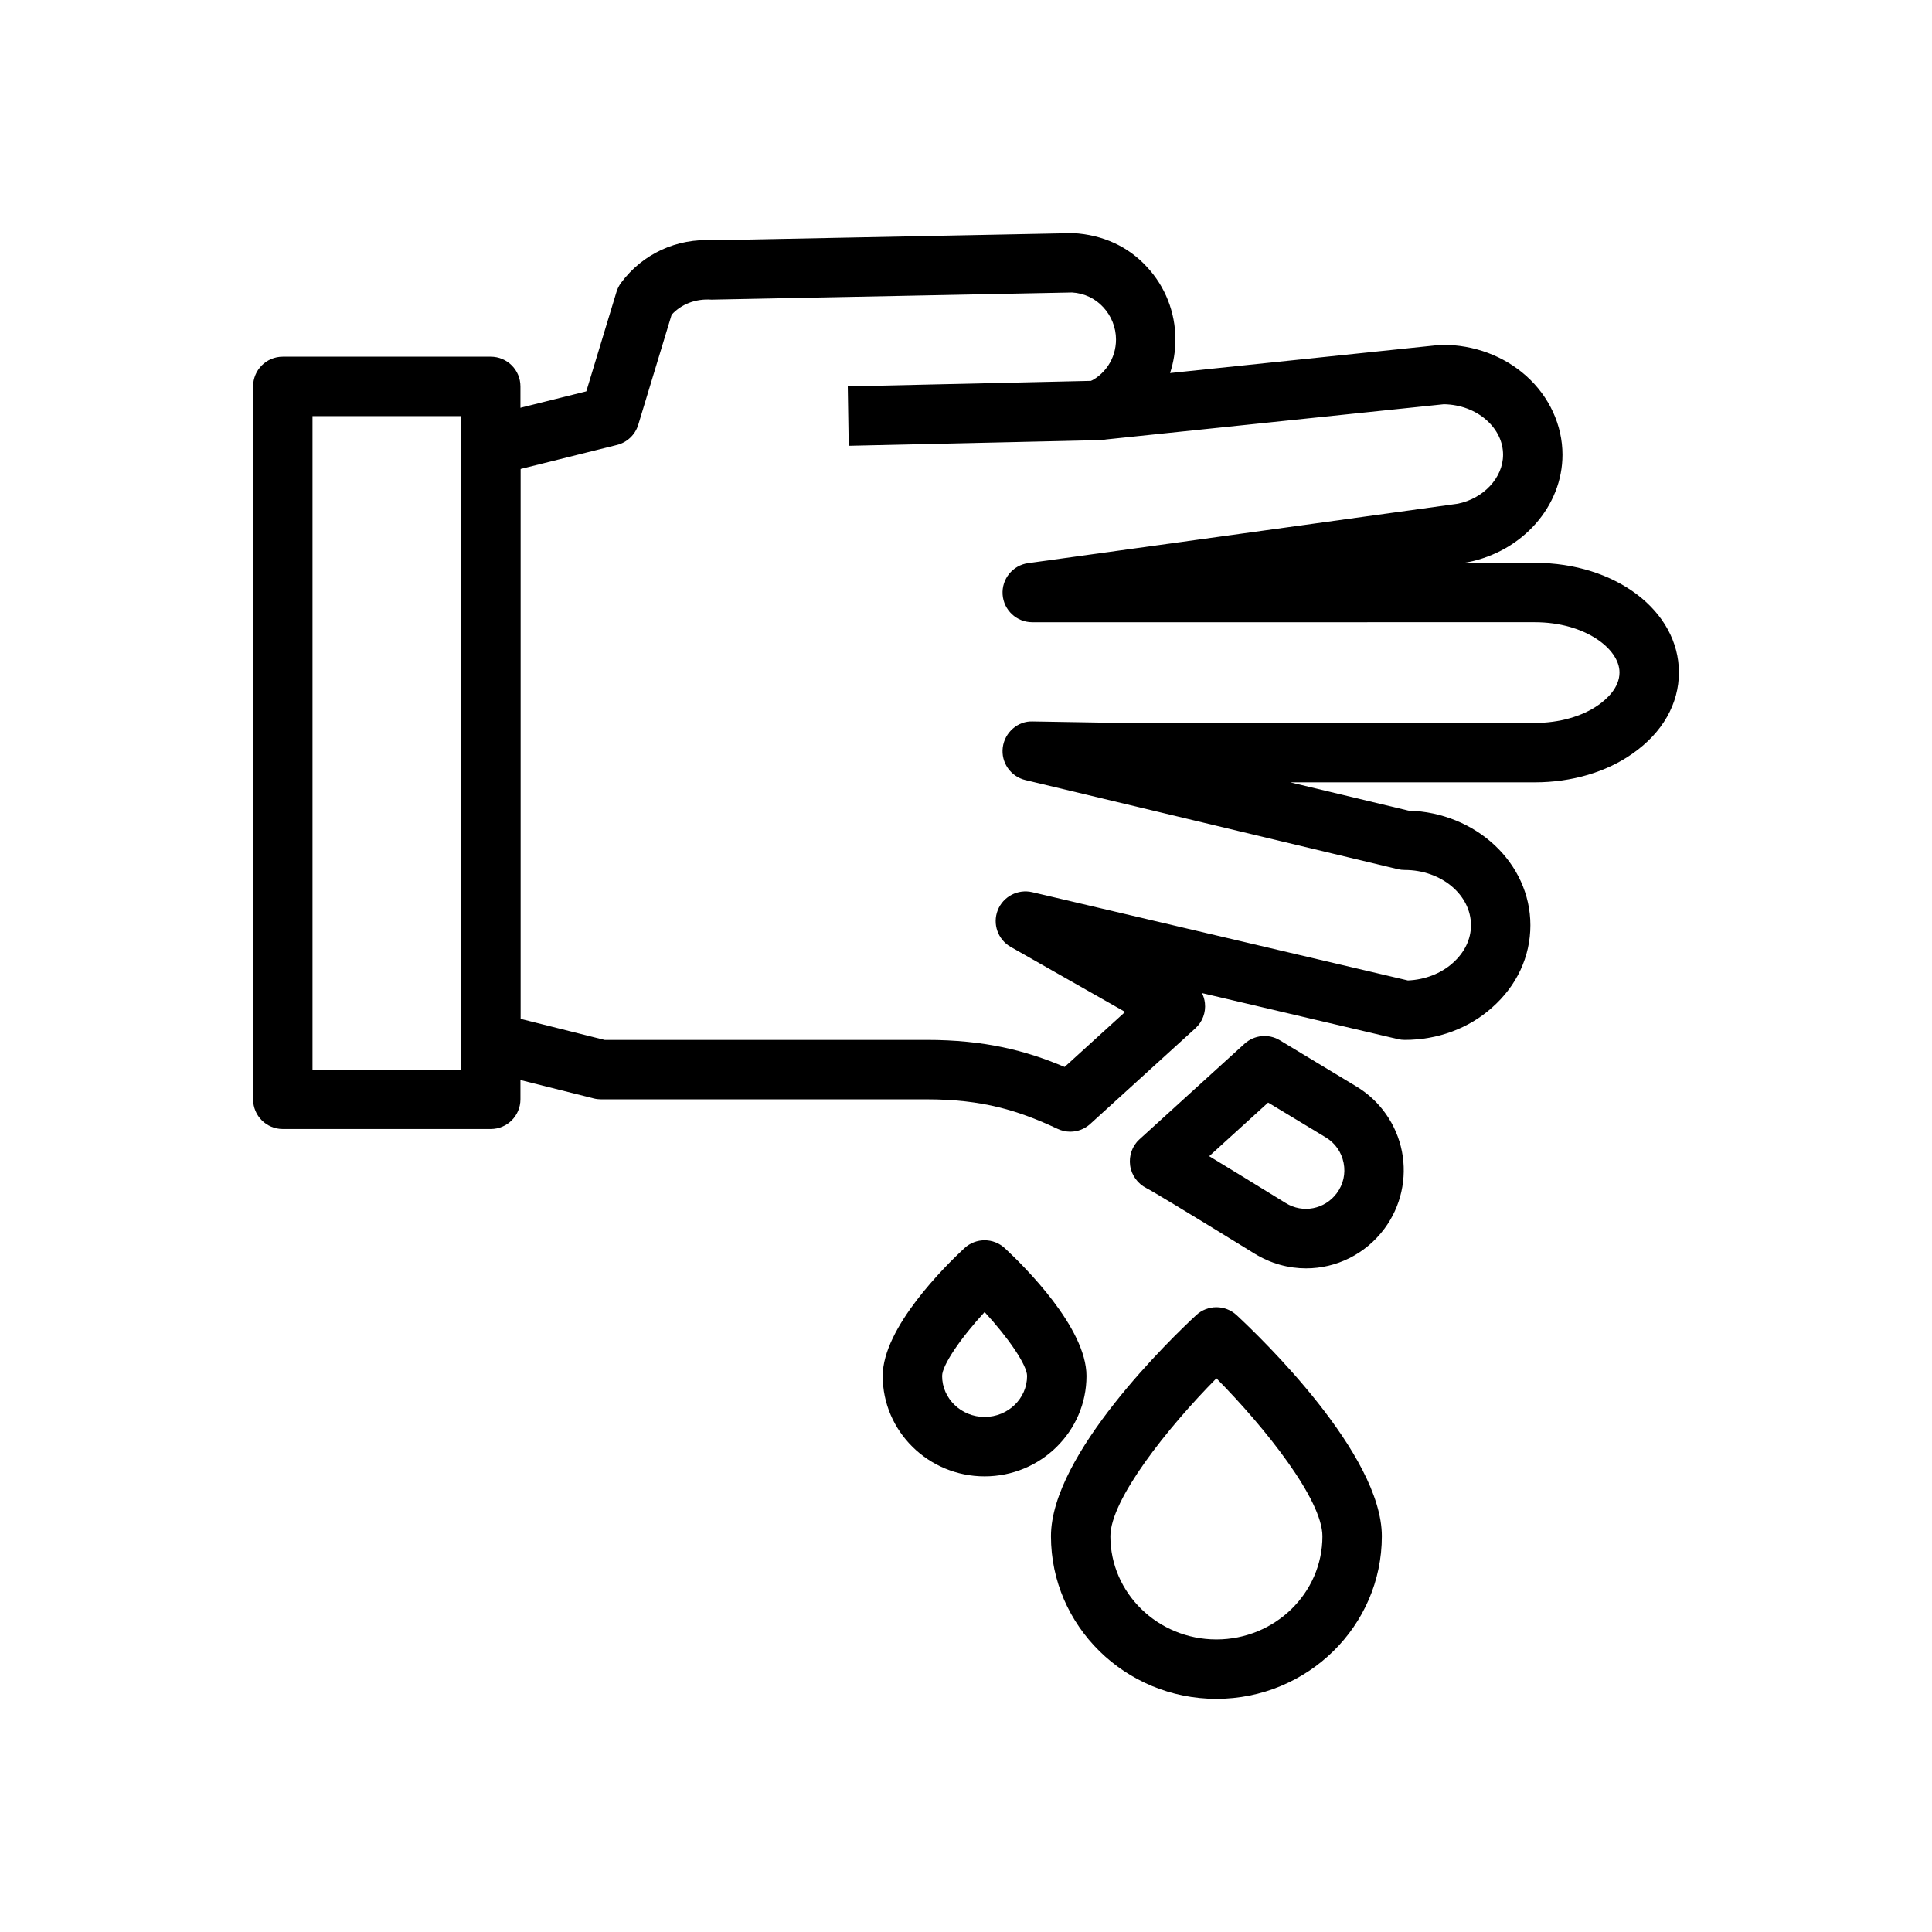
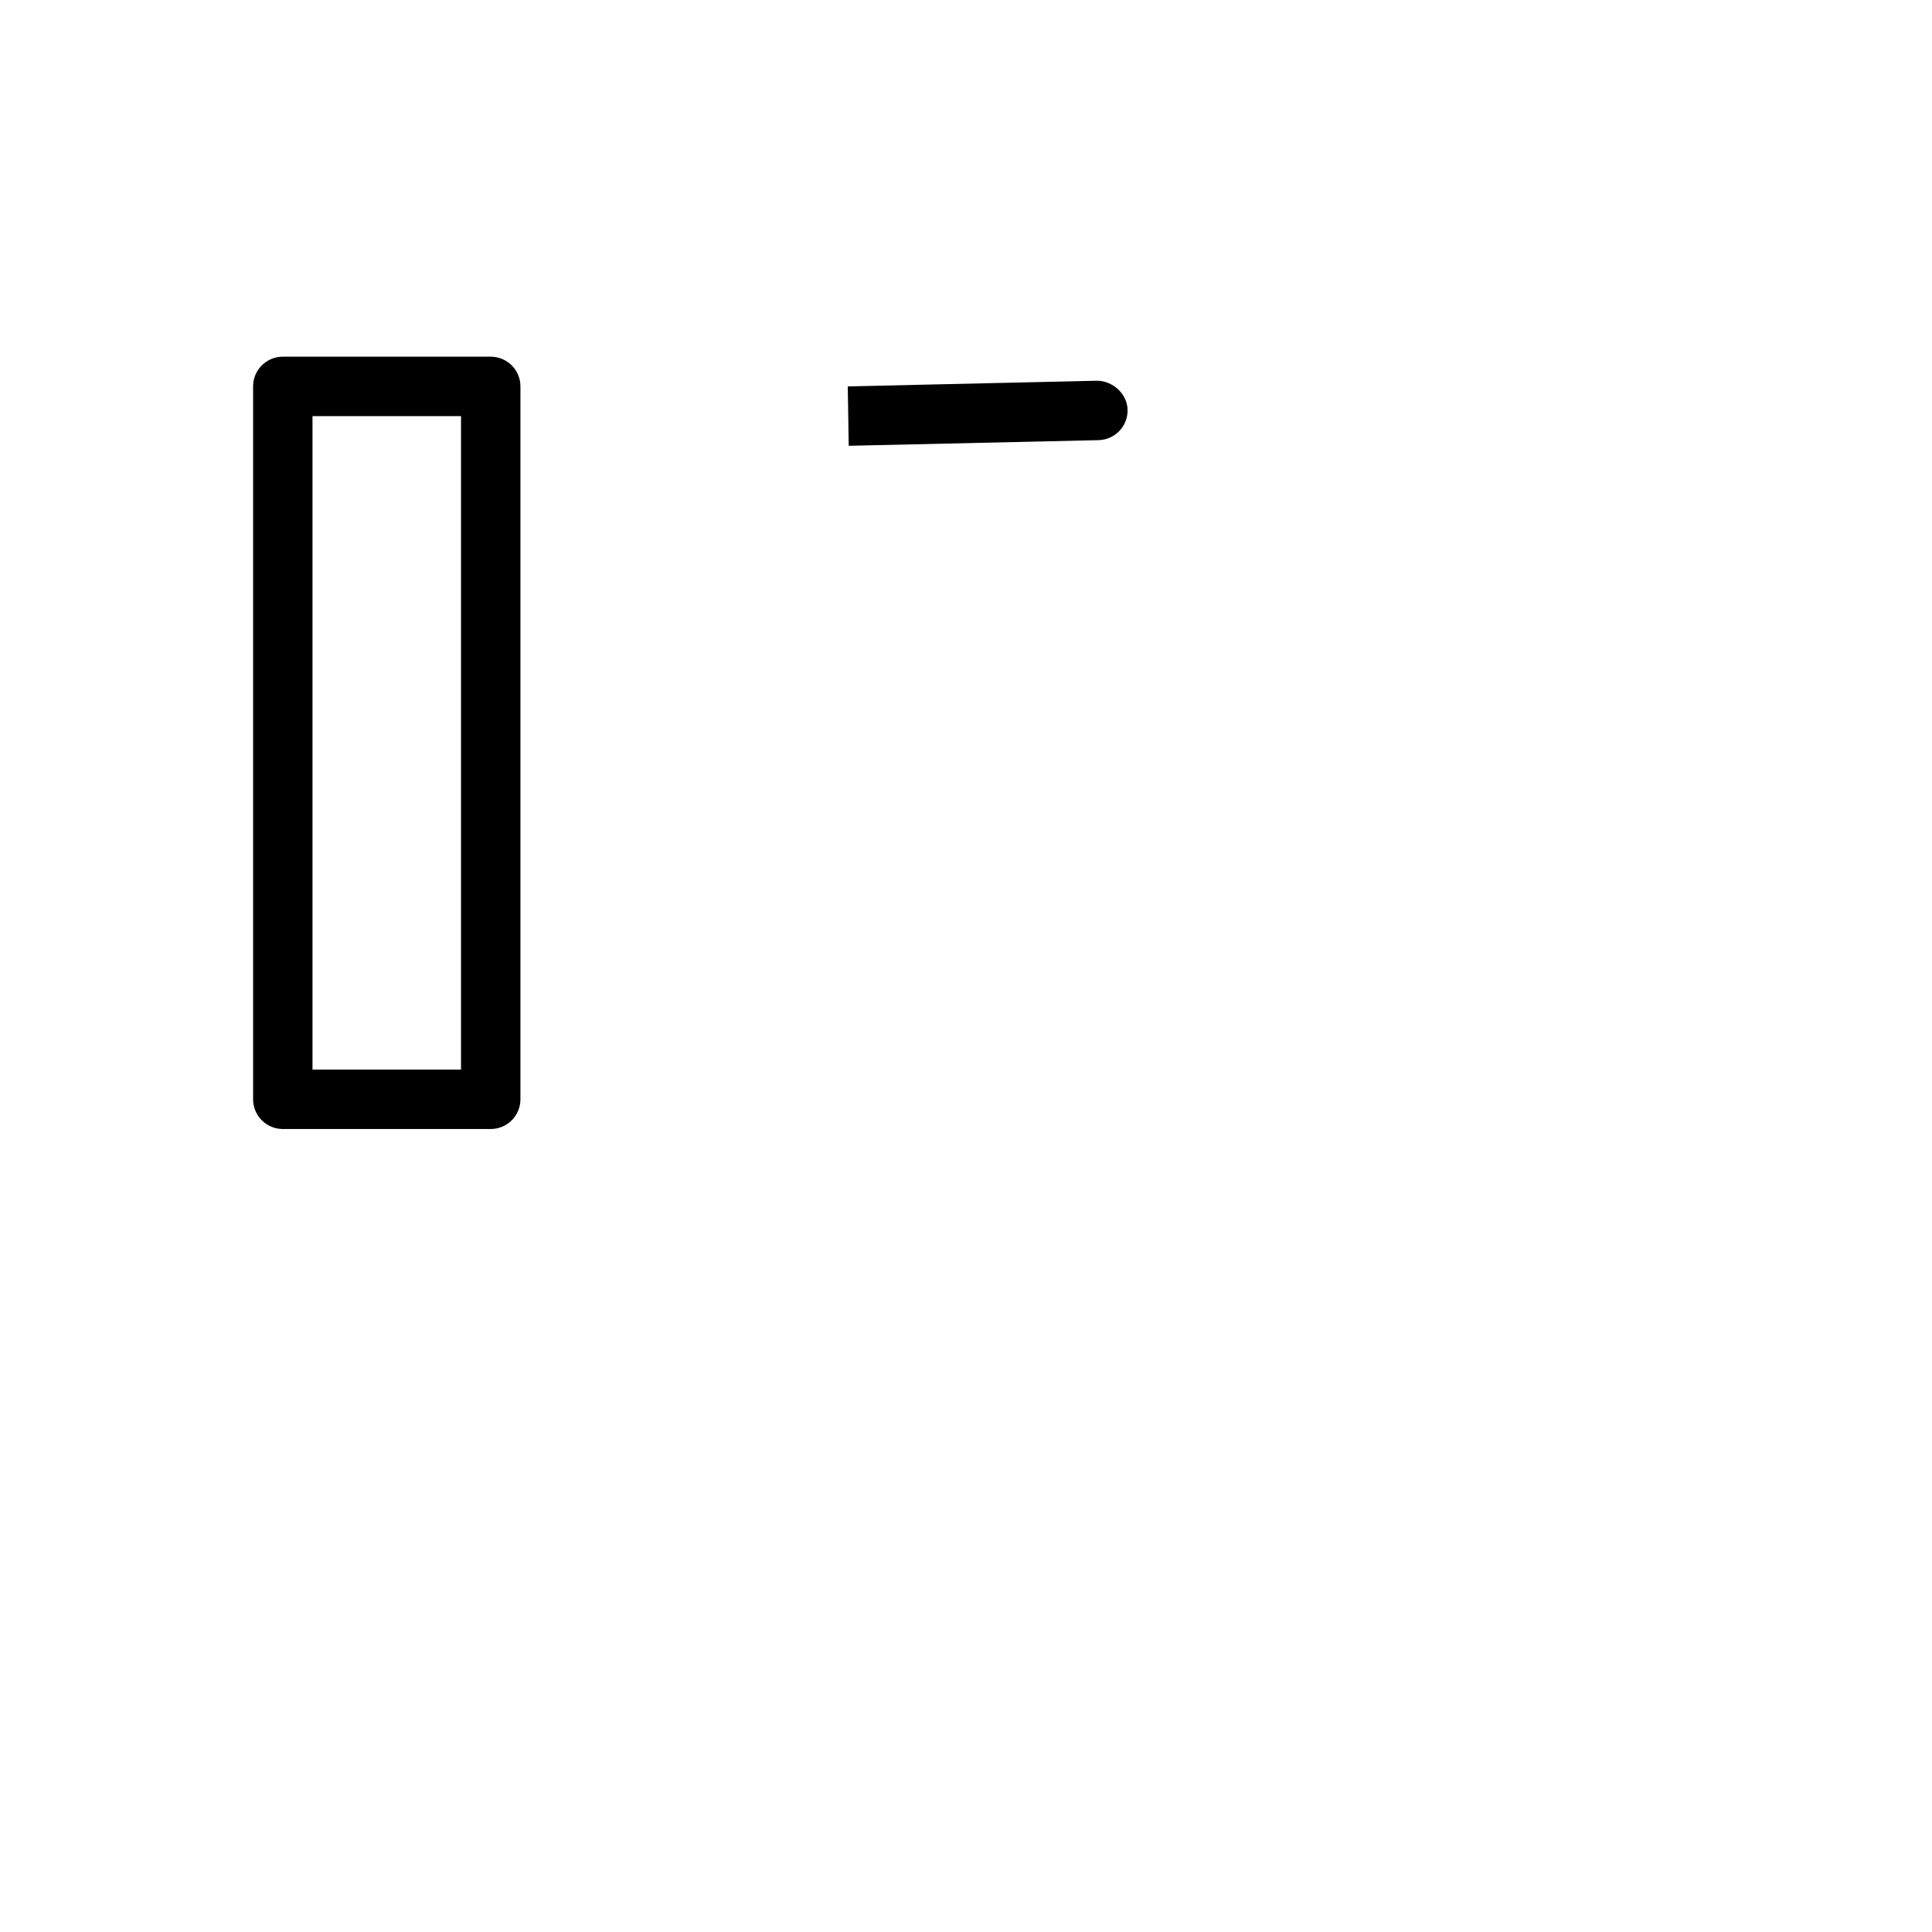
<svg xmlns="http://www.w3.org/2000/svg" fill="#000000" width="800px" height="800px" version="1.1" viewBox="144 144 512 512">
  <g>
-     <path d="m490.12 480.13c-4.652 0-9.355-1.27-13.621-3.891h-0.004c-19.125-11.801-27.406-16.734-28.684-17.375-2.312-1.168-3.965-3.43-4.316-5.996s0.531-5.172 2.449-6.91l27.867-25.352c2.582-2.344 6.402-2.715 9.363-0.922l20.301 12.254c6.242 3.766 10.637 10.031 12.047 17.18 1.41 7.156-0.273 14.613-4.617 20.473-5.098 6.863-12.855 10.539-20.785 10.539zm-5.367-17.297c4.516 2.789 10.328 1.652 13.504-2.621 1.734-2.336 2.379-5.188 1.812-8.043-0.562-2.852-2.242-5.25-4.731-6.75l-15.273-9.227-15.617 14.207c4.398 2.664 10.836 6.598 20.305 12.434z" />
-     <path d="m427.63 443.91c-1.133 0-2.273-0.246-3.336-0.746-10.34-4.836-19.762-7.832-34.762-7.832h-86.281c-0.645 0-1.289-0.078-1.914-0.238l-29.203-7.328c-3.504-0.875-5.957-4.019-5.957-7.633v-157.99c0-3.613 2.461-6.766 5.965-7.641l27.234-6.789 7.996-26.352c0.266-0.867 0.672-1.684 1.215-2.414 5.727-7.719 14.797-11.84 24.34-11.27l95.492-1.898c7.922 0.445 14.629 3.613 19.5 8.926 4.867 5.203 7.574 12.062 7.574 19.258 0 3.09-0.492 6.09-1.418 8.902l71.375-7.441c0.27-0.031 0.543-0.047 0.816-0.047 8.348 0 16.219 2.922 22.164 8.219 6.129 5.457 9.641 13.078 9.641 20.91 0 13.645-10.586 25.637-25.168 28.504l-1.07 0.145h18.914c21.41 0 38.18 12.762 38.18 29.051 0 8.324-4.352 15.953-12.254 21.48-6.918 4.914-16.141 7.641-25.926 7.641h-64.816l31.324 7.496c17.906 0.477 32.312 13.914 32.312 30.375 0 8.301-3.606 16.043-10.152 21.809-6.144 5.512-14.387 8.578-23.148 8.578-0.605 0-1.211-0.07-1.801-0.207l-51.926-12.199c0.402 0.816 0.672 1.707 0.773 2.637 0.281 2.508-0.656 4.996-2.523 6.688l-27.867 25.352c-1.477 1.355-3.375 2.055-5.293 2.055zm-123.41-24.324h85.305c15.453 0 26.238 2.789 36.609 7.164l16.031-14.582-30.316-17.227c-3.402-1.93-4.867-6.074-3.441-9.719 1.43-3.644 5.332-5.664 9.129-4.789l99.566 23.395c4.5-0.184 8.777-1.836 11.852-4.59 3.16-2.785 4.867-6.328 4.867-10.039 0-8.07-7.875-14.645-17.555-14.645-0.613 0-1.23-0.07-1.832-0.215l-98.715-23.617c-3.906-0.938-6.481-4.66-5.977-8.641 0.508-3.988 4.012-7.066 7.941-6.887l23.457 0.391h109.61c6.449 0 12.594-1.738 16.855-4.766 2.109-1.477 5.578-4.516 5.578-8.613 0-6.297-9.215-13.309-22.438-13.309l-133.19 0.004c-4.137 0-7.57-3.207-7.852-7.332-0.285-4.129 2.676-7.773 6.773-8.332l113.83-15.742c6.781-1.352 12.023-6.844 12.023-12.984 0-3.398-1.555-6.648-4.371-9.156-2.973-2.652-6.977-4.144-11.312-4.227l-90.879 9.473c-3.856 0.453-7.516-2.121-8.457-5.934-0.941-3.82 1.074-7.742 4.719-9.203 4.688-1.875 7.723-6.387 7.723-11.5 0-3.137-1.234-6.258-3.387-8.562-2.144-2.336-5.059-3.699-8.254-3.891l-95.578 1.898c-4.273-0.301-8.039 1.254-10.547 4.004l-8.84 29.145c-0.805 2.652-2.941 4.684-5.629 5.359l-25.598 6.379v145.7z" />
    <path d="m368.92 262.14-0.254-15.742h0.078l66.027-1.5c3.965 0.016 7.945 3.344 8.047 7.695 0.102 4.344-3.344 7.949-7.691 8.051z" />
    <path d="m274.05 443.2h-55.105c-4.348 0-7.871-3.519-7.871-7.871v-188.93c0-4.352 3.523-7.871 7.871-7.871h55.105c4.348 0 7.871 3.519 7.871 7.871v188.93c0 4.348-3.523 7.871-7.871 7.871zm-47.234-15.746h39.359v-173.18h-39.359z" />
-     <path d="m466.36 594.21c-24.172 0-43.844-19.328-43.844-43.09 0-21.777 32.062-52.629 38.488-58.594 3.019-2.797 7.688-2.797 10.707 0 6.43 5.969 38.492 36.816 38.492 58.598 0 23.762-19.668 43.086-43.844 43.086zm0-84.938c-13.07 13.23-28.098 32.188-28.098 41.852 0 15.074 12.605 27.344 28.098 27.344 15.496 0 28.098-12.27 28.098-27.344 0-9.664-15.027-28.621-28.098-41.852z" />
-     <path d="m404.93 535.25c-14.891 0-27.004-11.938-27.004-26.605 0-12.785 16.57-29.152 21.648-33.863 3.019-2.797 7.688-2.797 10.707 0 5.078 4.711 21.648 21.078 21.648 33.863 0.004 14.664-12.109 26.605-27 26.605zm0.004-43.543c-6.344 6.887-11.262 14.098-11.262 16.938 0 5.988 5.051 10.863 11.258 10.863s11.258-4.875 11.258-10.863c0-2.848-4.914-10.059-11.254-16.938z" />
  </g>
</svg>